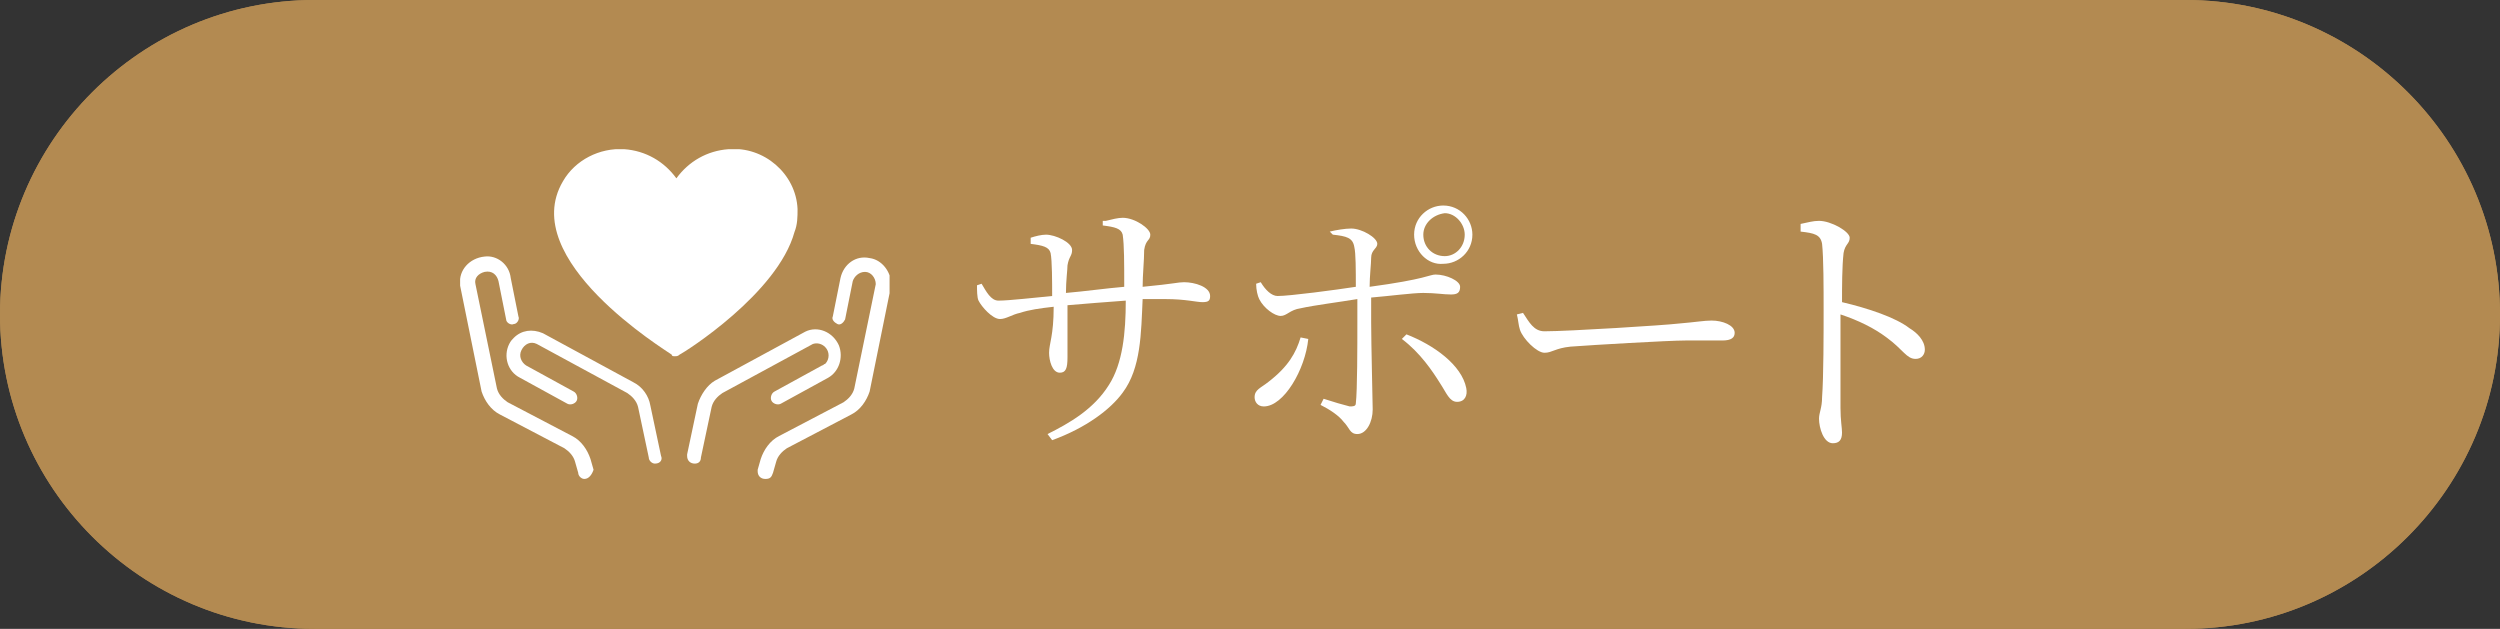
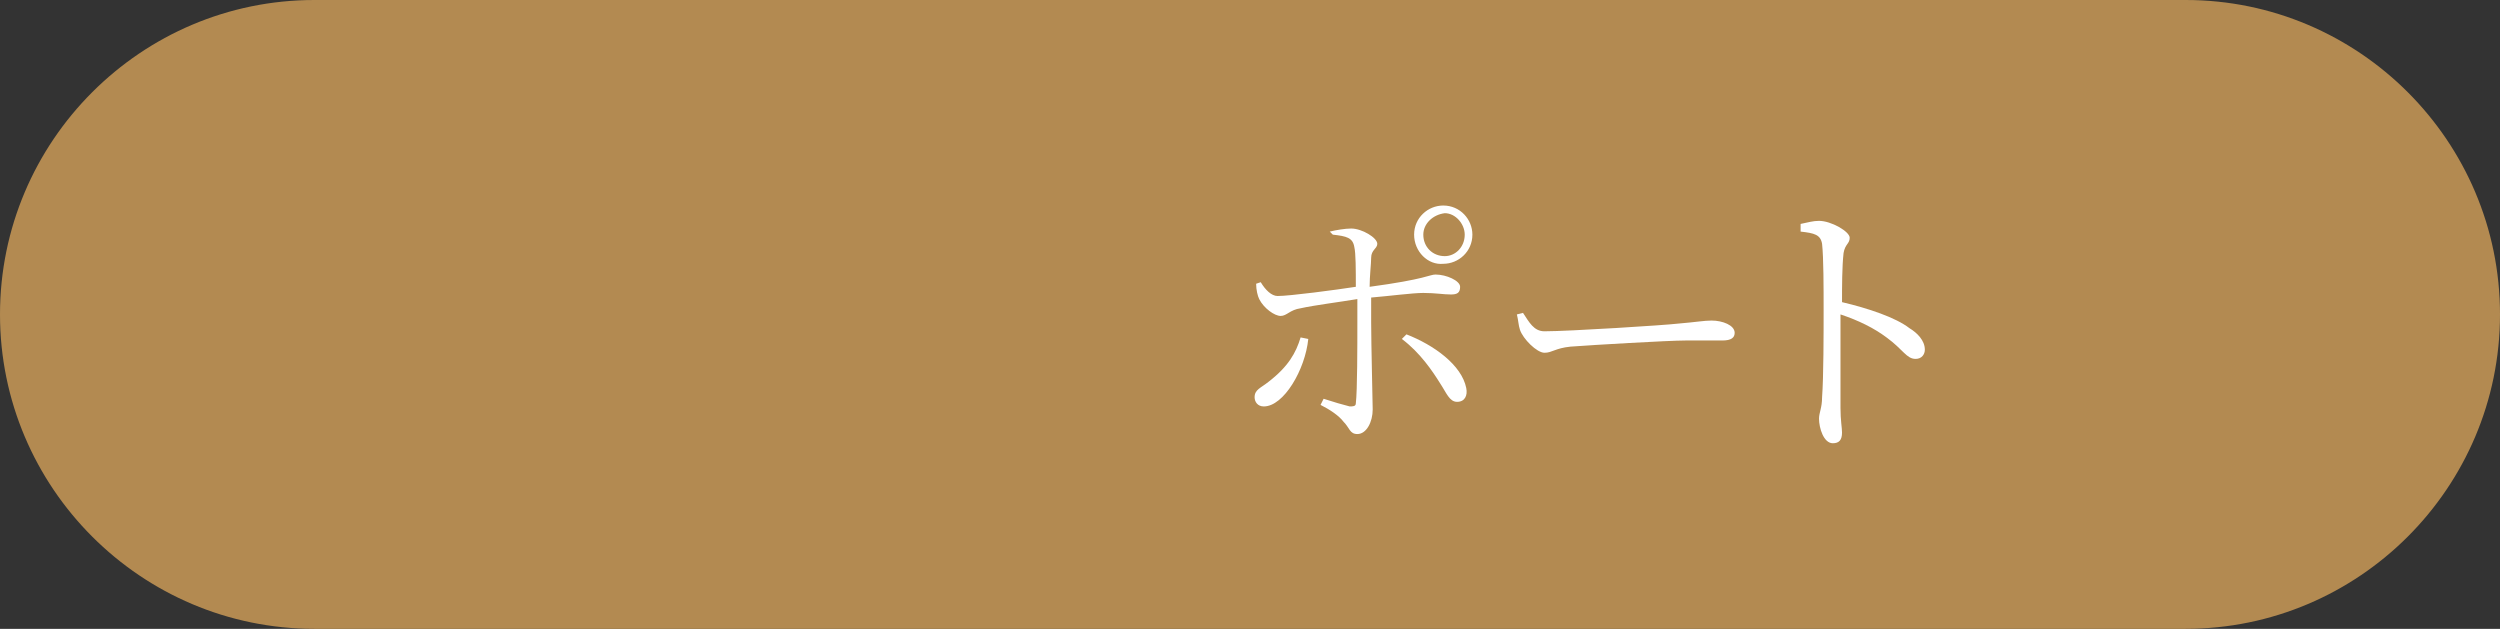
<svg xmlns="http://www.w3.org/2000/svg" xmlns:xlink="http://www.w3.org/1999/xlink" version="1.1" id="レイヤー_1" x="0px" y="0px" viewBox="0 0 163 41" style="enable-background:new 0 0 163 41;" xml:space="preserve">
  <rect x="0" y="0" width="163" height="41" fill="#333333" stroke="none" />
  <style type="text/css">
	.st0{fill:#B38A51;}
	.st1{enable-background:new    ;}
	.st2{fill:#FFFFFF;}
	.st3{clip-path:url(#SVGID_00000114037445398388595190000010904929879629463208_);}
</style>
  <g>
-     <path id="長方形_7221-2" class="st0" d="M20.5,0h122C153.8,0,163,9.2,163,20.5l0,0c0,11.3-9.2,20.5-20.5,20.5h-122   C9.2,41,0,31.8,0,20.5l0,0C0,9.2,9.2,0,20.5,0z" />
    <g transform="matrix(1, 0, 0, 1, -3050, 3522)">
      <path id="長方形_7221-3" class="st0" d="M3070.5-3522h122c11.3,0,20.5,9.2,20.5,20.5l0,0c0,11.3-9.2,20.5-20.5,20.5h-122    c-11.3,0-20.5-9.2-20.5-20.5l0,0C3050-3512.8,3059.2-3522,3070.5-3522z" />
    </g>
  </g>
  <g class="st1">
-     <path class="st2" d="M72.1,14.4c0.4-0.1,0.8-0.2,1.1-0.2c0.8,0,1.8,0.7,1.8,1.1c0,0.4-0.3,0.3-0.4,1c0,0.7-0.1,1.6-0.1,2.4   c2.1-0.2,2.3-0.3,2.7-0.3c0.7,0,1.7,0.3,1.7,0.9c0,0.3-0.1,0.4-0.5,0.4c-0.4,0-1.1-0.2-2.4-0.2c-0.5,0-1,0-1.5,0   c-0.1,2.2-0.1,4.5-1.3,6.1c-0.8,1.1-2.4,2.3-4.6,3.1l-0.3-0.4c1.4-0.7,3-1.6,4-3.2c0.9-1.4,1.1-3.4,1.1-5.5   c-1.3,0.1-2.7,0.2-3.8,0.3c0,1.4,0,2.9,0,3.4c0,0.7-0.1,1-0.5,1c-0.5,0-0.7-0.8-0.7-1.3c0-0.6,0.3-1.1,0.3-3   c-0.9,0.1-1.6,0.2-2.2,0.4c-0.5,0.1-0.9,0.4-1.3,0.4c-0.5,0-1.2-0.8-1.4-1.2c-0.1-0.2-0.1-0.7-0.1-1l0.3-0.1   c0.3,0.5,0.6,1.1,1.1,1.1c0.7,0,2.4-0.2,3.5-0.3c0-0.9,0-2.3-0.1-2.8c-0.1-0.4-0.5-0.5-1.3-0.6v-0.4c0.3-0.1,0.7-0.2,1-0.2   c0.6,0,1.7,0.5,1.7,1c0,0.4-0.2,0.4-0.3,1c0,0.3-0.1,1-0.1,1.8c1.2-0.1,2.6-0.3,3.8-0.4c0-1.6,0-2.7-0.1-3.4   c-0.1-0.4-0.5-0.5-1.3-0.6V14.4z" />
    <path class="st2" d="M86.7,15.1c0.4-0.1,1-0.2,1.4-0.2c0.7,0,1.7,0.6,1.7,1c0,0.3-0.4,0.4-0.4,0.9c0,0.4-0.1,1.2-0.1,1.9   c3.7-0.5,3.9-0.8,4.3-0.8c0.7,0,1.6,0.4,1.6,0.8c0,0.4-0.2,0.5-0.6,0.5c-0.5,0-1-0.1-1.8-0.1c-0.7,0-2.2,0.2-3.4,0.3   c0,0.6,0,1.2,0,1.6c0,1.4,0.1,5.3,0.1,5.7c0,0.8-0.4,1.6-1,1.6c-0.5,0-0.5-0.4-0.9-0.8c-0.3-0.4-0.9-0.8-1.5-1.1l0.2-0.4   c0.6,0.2,1.3,0.4,1.7,0.5c0.2,0,0.4,0,0.4-0.2c0.1-0.8,0.1-3.8,0.1-5.3c0-0.4,0-0.9,0-1.5c-1.2,0.2-2.8,0.4-3.7,0.6   c-0.7,0.1-0.9,0.5-1.3,0.5c-0.4,0-1.1-0.5-1.4-1.1c-0.1-0.2-0.2-0.6-0.2-1l0.3-0.1c0.3,0.5,0.7,0.9,1.1,0.9c0.8,0,3.8-0.4,5.1-0.6   c0-1.1,0-2.2-0.1-2.6c-0.1-0.6-0.5-0.7-1.4-0.8L86.7,15.1z M85.3,22.1c-0.2,2-1.6,4.4-2.9,4.4c-0.4,0-0.6-0.3-0.6-0.6   c0-0.5,0.4-0.6,0.9-1c1.3-1,1.8-1.9,2.1-2.9L85.3,22.1z M91.7,21.8c1.8,0.7,3.6,2,3.9,3.5c0.1,0.5-0.1,0.9-0.6,0.9   c-0.5,0-0.7-0.6-1.1-1.2c-0.5-0.8-1.3-2-2.5-2.9L91.7,21.8z M92.2,15.3c0-1.1,0.9-1.9,1.9-1.9c1.1,0,1.9,0.9,1.9,1.9   c0,1.1-0.9,1.9-1.9,1.9C93.1,17.3,92.2,16.4,92.2,15.3z M92.8,15.3c0,0.8,0.6,1.4,1.4,1.4c0.7,0,1.3-0.6,1.3-1.4   c0-0.7-0.6-1.4-1.3-1.4C93.4,14,92.8,14.6,92.8,15.3z" />
    <path class="st2" d="M99.3,20.4c0.4,0.6,0.7,1.2,1.4,1.2c1.6,0,7.9-0.4,8.7-0.5c1.2-0.1,1.7-0.2,2.2-0.2c0.7,0,1.5,0.3,1.5,0.8   c0,0.3-0.2,0.5-0.8,0.5c-0.6,0-1.3,0-2.4,0c-1.1,0-6.2,0.3-7.5,0.4c-1,0.1-1.2,0.4-1.7,0.4c-0.5,0-1.4-0.9-1.6-1.5   c-0.1-0.3-0.1-0.6-0.2-1L99.3,20.4z" />
    <path class="st2" d="M117.4,14.6c0.5-0.1,0.8-0.2,1.2-0.2c0.8,0,2,0.7,2,1.1c0,0.4-0.3,0.4-0.4,1c-0.1,0.9-0.1,2.2-0.1,3.2   c1.7,0.4,3.5,1,4.4,1.7c0.5,0.3,1,0.8,1,1.4c0,0.3-0.2,0.6-0.6,0.6c-0.6,0-0.8-0.6-1.9-1.4c-0.8-0.6-1.8-1.1-3-1.5   c0,1.2,0,4.2,0,6.1c0,0.8,0.1,1.3,0.1,1.6c0,0.5-0.2,0.7-0.6,0.7c-0.6,0-0.9-1-0.9-1.6c0-0.4,0.2-0.7,0.2-1.4   c0.1-1.3,0.1-4.3,0.1-5.7c0-1.4,0-3.4-0.1-4.3c-0.1-0.6-0.5-0.7-1.4-0.8L117.4,14.6z" />
  </g>
  <g id="グループ_3593" transform="translate(-3020 3531.727)">
    <g>
      <defs>
-         <rect id="SVGID_1_" x="3050" y="-3522" width="28" height="21.5" />
-       </defs>
+         </defs>
      <clipPath id="SVGID_00000060720949361955989630000017708468004537438138_">
        <use xlink:href="#SVGID_1_" style="overflow:visible;" />
      </clipPath>
      <g id="グループ_523" style="clip-path:url(#SVGID_00000060720949361955989630000017708468004537438138_);">
        <path id="パス_445" class="st2" d="M3065.3-3501.5c-0.3,0-0.5-0.2-0.5-0.5c0,0,0-0.1,0-0.1l0.7-3.3c0.2-0.6,0.6-1.2,1.1-1.5     l5.9-3.2l0,0c0.8-0.4,1.8,0,2.2,0.9c0.3,0.8,0,1.7-0.7,2.1l-3.1,1.7c-0.2,0.1-0.5,0-0.6-0.2c-0.1-0.2,0-0.5,0.2-0.6c0,0,0,0,0,0     l3.1-1.7c0.1,0,0.1-0.1,0.2-0.1c0.3-0.3,0.3-0.8,0-1.1c-0.2-0.2-0.5-0.3-0.8-0.2l-5.9,3.2c-0.3,0.2-0.6,0.5-0.7,0.9l-0.7,3.3     C3065.7-3501.6,3065.5-3501.5,3065.3-3501.5" />
-         <path id="パス_446" class="st2" d="M3069.9-3500.5c-0.3,0-0.5-0.2-0.5-0.5c0,0,0-0.1,0-0.1l0.2-0.7c0.2-0.6,0.6-1.2,1.2-1.5     l4.2-2.2c0.3-0.2,0.6-0.5,0.7-0.9l1.4-6.8c0-0.4-0.3-0.8-0.7-0.8c-0.4,0-0.7,0.3-0.8,0.6c0,0,0,0,0,0l-0.5,2.5     c-0.1,0.2-0.3,0.4-0.5,0.3c-0.2-0.1-0.4-0.3-0.3-0.5l0.5-2.5c0.2-0.9,1-1.5,1.9-1.3c0.8,0.1,1.4,0.9,1.4,1.7c0,0,0,0,0,0.1     l-1.4,6.9c-0.2,0.6-0.6,1.2-1.2,1.5l-4.2,2.2c-0.3,0.2-0.6,0.5-0.7,0.9l-0.2,0.7C3070.3-3500.6,3070.2-3500.5,3069.9-3500.5" />
        <path id="パス_447" class="st2" d="M3062.7-3501.5c-0.2,0-0.4-0.2-0.4-0.4l-0.7-3.3c-0.1-0.4-0.4-0.7-0.7-0.9l-5.9-3.2     c-0.4-0.2-0.8,0-1,0.4c-0.2,0.4,0,0.8,0.3,1l3.1,1.7c0.2,0.1,0.3,0.4,0.2,0.6c-0.1,0.2-0.4,0.3-0.6,0.2l-3.1-1.7     c-0.8-0.4-1.1-1.4-0.7-2.2c0.1-0.2,0.2-0.3,0.3-0.4c0.5-0.5,1.2-0.6,1.9-0.3l0,0l5.9,3.2c0.6,0.3,1,0.9,1.1,1.5l0.7,3.3     C3063.2-3501.8,3063.1-3501.5,3062.7-3501.5C3062.8-3501.5,3062.8-3501.5,3062.7-3501.5" />
        <path id="パス_448" class="st2" d="M3058.1-3500.5c-0.2,0-0.4-0.2-0.4-0.4l-0.2-0.7c-0.1-0.4-0.4-0.7-0.7-0.9l-4.2-2.2     c-0.6-0.3-1-0.9-1.2-1.5l-1.4-6.9c0,0,0,0,0-0.1c-0.1-0.9,0.6-1.7,1.6-1.8c0.8-0.1,1.6,0.5,1.7,1.4l0.5,2.5     c0.1,0.2-0.1,0.5-0.3,0.5c-0.2,0.1-0.5-0.1-0.5-0.3l-0.5-2.5c0,0,0,0,0,0c-0.1-0.4-0.4-0.7-0.9-0.6c-0.4,0.1-0.7,0.4-0.6,0.8     l1.4,6.8c0.1,0.4,0.4,0.7,0.7,0.9l4.2,2.2c0.6,0.3,1,0.9,1.2,1.5l0.2,0.7C3058.6-3500.8,3058.4-3500.5,3058.1-3500.5     C3058.1-3500.5,3058.1-3500.5,3058.1-3500.5" />
-         <path id="パス_449" class="st2" d="M3071-3519.7c-1.1-1.9-3.6-2.4-5.4-1.3c-0.7,0.4-1.2,1-1.5,1.8c-0.9-2-3.2-2.9-5.2-2.1     c-0.7,0.3-1.4,0.9-1.8,1.5c-2.8,4.8,6.9,10.7,7,10.7l0,0C3064.1-3509,3073.8-3514.9,3071-3519.7" />
        <path id="パス_450" class="st2" d="M3064-3508.5c-0.1,0-0.2,0-0.2-0.1c-0.4-0.3-10.1-6.2-7.1-11.3c0.8-1.4,2.4-2.2,4-2.1     c1.4,0.1,2.6,0.8,3.4,1.9c0.8-1.1,2-1.8,3.4-1.9c2.3-0.2,4.4,1.6,4.5,3.9c0,0.5,0,1-0.2,1.5c-1.1,4-7.1,7.8-7.5,8l0,0     C3064.2-3508.5,3064.1-3508.5,3064-3508.5 M3060.3-3521.1c-1.2,0-2.3,0.6-2.9,1.6c-1,1.8-0.3,4,2.3,6.6c1.3,1.3,2.7,2.4,4.3,3.4     c1.4-0.9,8.9-6,6.6-10l0,0c-0.6-1.1-1.9-1.7-3.1-1.6c-1.3,0.1-2.5,0.9-3,2.1c-0.1,0.2-0.4,0.3-0.6,0.2c-0.1,0-0.2-0.1-0.2-0.2     c-0.5-1.2-1.7-2-3-2.1C3060.5-3521.1,3060.4-3521.1,3060.3-3521.1" />
      </g>
    </g>
  </g>
</svg>